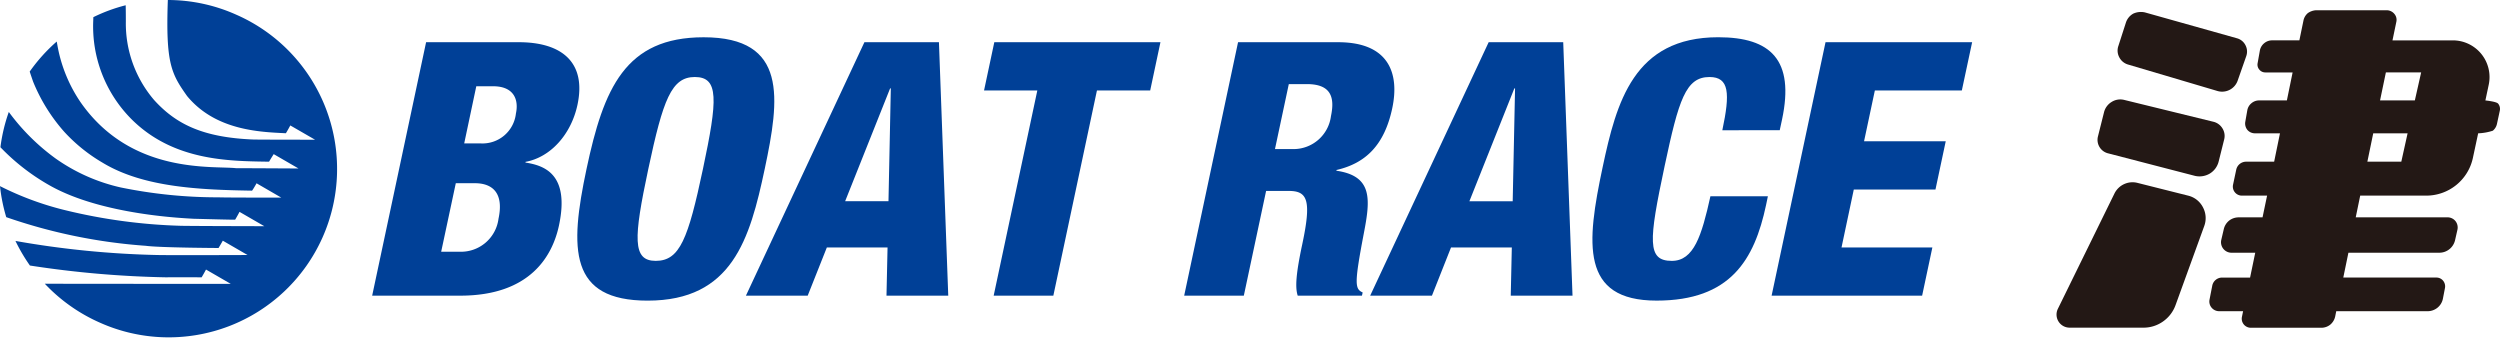
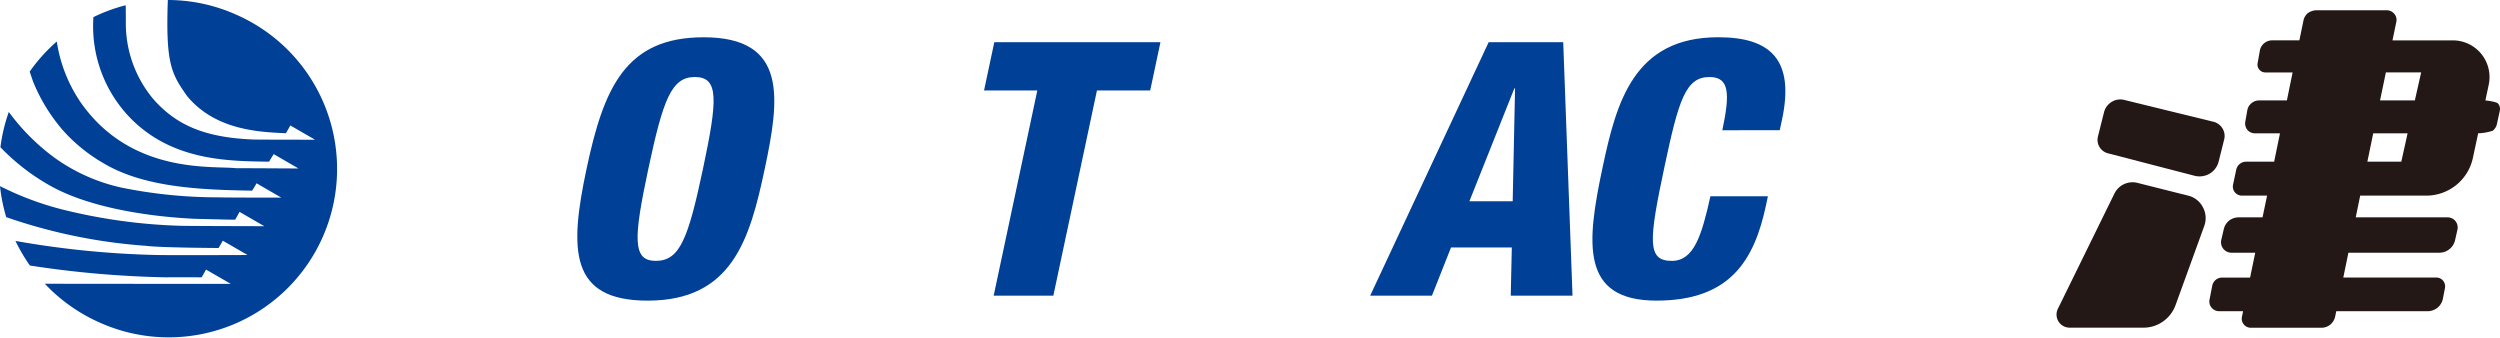
<svg xmlns="http://www.w3.org/2000/svg" width="235.686" height="31.858" viewBox="0 0 235.686 31.858">
  <defs>
    <clipPath id="clip-path">
      <rect id="長方形_4" data-name="長方形 4" width="235.686" height="31.858" fill="none" />
    </clipPath>
  </defs>
  <g id="グループ_666" data-name="グループ 666" transform="translate(17 163)">
    <g id="グループ_5" data-name="グループ 5" transform="translate(-17 -163)" clip-path="url(#clip-path)">
-       <path id="パス_1" data-name="パス 1" d="M185.192,5.134a1.285,1.285,0,0,0-.077-1.022,1.268,1.268,0,0,0-.8-.653l-8.682-2.44a1.749,1.749,0,0,0-1.085.111,1.492,1.492,0,0,0-.7.837l-.714,2.215a1.336,1.336,0,0,0,.088,1.076,1.356,1.356,0,0,0,.834.679l8.4,2.486a1.554,1.554,0,0,0,1.93-.989Z" transform="translate(26.575 0.15)" fill="#231815" />
      <path id="パス_2" data-name="パス 2" d="M183.358,11.9a1.335,1.335,0,0,0-.158-1.038,1.369,1.369,0,0,0-.844-.628l-8.4-2.057a1.524,1.524,0,0,0-1.2.181,1.577,1.577,0,0,0-.723.971l-.57,2.269a1.31,1.31,0,0,0,.959,1.612l8.175,2.12a1.9,1.9,0,0,0,1.4-.211,1.849,1.849,0,0,0,.839-1.129Z" transform="translate(26.324 1.248)" fill="#231815" />
      <path id="パス_3" data-name="パス 3" d="M175.7,14.954a1.9,1.9,0,0,0-2.168,1l-5.334,10.87a1.233,1.233,0,0,0,1.1,1.779h6.956a3.17,3.17,0,0,0,1.856-.583,3.208,3.208,0,0,0,1.18-1.541L182,19.009a2.155,2.155,0,0,0-.125-1.75,2.126,2.126,0,0,0-1.387-1.1Z" transform="translate(25.808 2.287)" fill="#231815" />
      <path id="パス_4" data-name="パス 4" d="M207.944,10.295a.788.788,0,0,0-.162-.653c-.16-.2-1.2-.3-1.2-.3l.311-1.467A3.461,3.461,0,0,0,203.5,3.678h-5.677l.366-1.759a.857.857,0,0,0-.181-.728.943.943,0,0,0-.69-.352h-6.711a1.5,1.5,0,0,0-.758.265,1.241,1.241,0,0,0-.419.707l-.385,1.866h-2.567a1.152,1.152,0,0,0-.75.271,1.168,1.168,0,0,0-.41.7l-.211,1.189a.71.71,0,0,0,.165.6.723.723,0,0,0,.566.264h2.569l-.539,2.637h-2.617a1.118,1.118,0,0,0-.727.269,1.1,1.1,0,0,0-.389.67l-.191,1.089a.959.959,0,0,0,.2.753.939.939,0,0,0,.711.322h2.361l-.549,2.674h-2.647a.964.964,0,0,0-.6.215.953.953,0,0,0-.328.542l-.3,1.414a.851.851,0,0,0,.844,1.029h2.366l-.429,2.048h-2.255a1.47,1.47,0,0,0-.9.311,1.446,1.446,0,0,0-.5.807l-.234,1a.99.99,0,0,0,.957,1.217h2.243l-.486,2.342h-2.614a.955.955,0,0,0-.616.208.938.938,0,0,0-.339.573l-.255,1.3a.9.9,0,0,0,.191.75.924.924,0,0,0,.711.339h2.264l-.111.539a.854.854,0,0,0,.835,1.022h6.65a1.342,1.342,0,0,0,.844-.294,1.388,1.388,0,0,0,.463-.767l.1-.5h8.629a1.471,1.471,0,0,0,.927-.339,1.452,1.452,0,0,0,.5-.841l.195-1.012a.835.835,0,0,0-.174-.679.809.809,0,0,0-.647-.3h-8.766l.483-2.342h8.578a1.509,1.509,0,0,0,.938-.329,1.525,1.525,0,0,0,.533-.827l.227-1a.971.971,0,0,0-.178-.818.954.954,0,0,0-.753-.361h-8.655l.422-2.048h6.226a4.495,4.495,0,0,0,4.4-3.566l.495-2.308a5.047,5.047,0,0,0,1.381-.245,1.143,1.143,0,0,0,.389-.637ZM197.2,6.7h3.325l-.593,2.637h-3.281Zm1.455,8.414h-3.2l.553-2.674h3.24Z" transform="translate(27.727 0.128)" fill="#231815" />
      <path id="パス_5" data-name="パス 5" d="M22.372,1.43A15.809,15.809,0,0,0,15.823,0c-.213,5.967.322,6.946,1.808,9.046,2.66,3.233,6.8,3.4,9.322,3.515.226-.375.412-.73.412-.73v-.007L29.7,13.171s-5.534,0-5.882-.021c-4.632-.2-7.182-1.4-9.279-3.709A11.091,11.091,0,0,1,11.864,2.05c0-.757-.007-1.246-.015-1.554A15.544,15.544,0,0,0,8.8,1.618l-.009.3a12.4,12.4,0,0,0,3.656,9.368c3.954,3.9,9.173,3.9,12.918,3.958.22-.373.438-.714.438-.714v0l2.339,1.354s-4.982-.03-5.888-.028c-2.187-.245-9.887.628-14.659-6.219A13.775,13.775,0,0,1,5.411,4.261l-.063-.345A15.974,15.974,0,0,0,2.8,6.748c.145.442.32.945.32.945a16.429,16.429,0,0,0,2.945,4.741,15.552,15.552,0,0,0,3.6,2.9c3.807,2.313,9.058,2.561,14.1,2.64.19-.268.418-.69.418-.69v-.007l2.337,1.354s-5.535,0-5.884-.028a45.552,45.552,0,0,1-9.268-.934,17.147,17.147,0,0,1-6.122-2.724,20.125,20.125,0,0,1-4.416-4.39,16.009,16.009,0,0,0-.79,3.325A20.116,20.116,0,0,0,4.717,17.5c4.949,2.787,12.741,3.068,13.5,3.123.506.013,3.991.107,3.951.087.227-.375.412-.737.412-.737v0l2.337,1.351s-7.6-.014-7.953-.04A52.078,52.078,0,0,1,6.148,19.816,28.589,28.589,0,0,1,0,17.547a16.013,16.013,0,0,0,.589,2.925,50.993,50.993,0,0,0,13.149,2.7c1.312.181,6.866.208,6.866.208.226-.371.4-.69.4-.69l0,0,2.334,1.351s-7.115.03-8.516,0A87.212,87.212,0,0,1,1.457,22.714,16.4,16.4,0,0,0,2.82,25.032a95.373,95.373,0,0,0,12.858,1.113c.88-.017,3.331,0,3.331,0,.226-.376.412-.734.412-.734l0,0,2.334,1.35s-14.332,0-17.532-.013a15.971,15.971,0,0,0,5.215,3.679,15.875,15.875,0,1,0,12.93-29" transform="translate(0 0)" fill="#004097" />
-       <path id="パス_6" data-name="パス 6" d="M35.5,3.45h8.736c4.078,0,6.383,1.91,5.537,5.891-.591,2.778-2.522,4.952-4.892,5.387l-.016.068c1.72.268,4.2,1.035,3.164,5.92-.6,2.815-2.654,6.628-9.314,6.628h-8.3ZM36.922,23.2h1.7a3.563,3.563,0,0,0,3.705-3.113c.505-2.345-.494-3.344-2.233-3.344H38.3ZM39.093,12.99H40.63a3.169,3.169,0,0,0,3.337-2.811c.269-1.24-.12-2.577-2.164-2.577H40.232Z" transform="translate(4.67 0.529)" fill="#004097" />
      <path id="パス_7" data-name="パス 7" d="M53.812,27.875c-7.4,0-7.375-4.821-5.763-12.413S51.69,3.047,59.089,3.047c7.961,0,7.167,5.786,5.76,12.415S61.776,27.875,53.812,27.875m.764-3.749c2.275,0,3.056-2.1,4.449-8.664s1.511-8.669-.767-8.669c-2.2,0-2.989,2.111-4.384,8.669s-1.508,8.664.7,8.664" transform="translate(7.245 0.467)" fill="#004097" />
-       <path id="パス_8" data-name="パス 8" d="M72.131,3.451h7.026l.878,23.894H74.212l.1-4.547H68.59l-1.806,4.547H60.96ZM74.62,7.807h-.068L70.314,18.441H74.4Z" transform="translate(9.361 0.529)" fill="#004097" />
      <path id="パス_9" data-name="パス 9" d="M85.444,8H80.421l.968-4.553H97.052L96.085,8h-5.02L86.954,27.345H81.329Z" transform="translate(12.349 0.529)" fill="#004097" />
-       <path id="パス_10" data-name="パス 10" d="M101.856,3.451h9.436c4.788,0,5.8,2.945,5.1,6.228-.741,3.476-2.51,5.184-5.252,5.817l-.015.07c3.472.5,3.2,2.744,2.579,5.954-.9,4.722-.834,5.188-.1,5.522l-.066.3h-6.057c-.263-.8-.148-2.141.43-4.852.882-4.148.5-5.019-1.275-5.019H104.5l-2.1,9.871H96.777Zm3.48,10.075h1.741a3.56,3.56,0,0,0,3.538-3.112C111,8.607,110.589,7.4,108.347,7.4H106.64Z" transform="translate(14.861 0.529)" fill="#004097" />
      <path id="パス_11" data-name="パス 11" d="M123.148,3.451h7.029l.876,23.894h-5.823l.1-4.547H119.6l-1.8,4.547h-5.823Zm2.488,4.356h-.068l-4.236,10.635h4.082Z" transform="translate(17.195 0.529)" fill="#004097" />
      <path id="パス_12" data-name="パス 12" d="M142.387,11.813c.739-3.478.664-5.019-1.209-5.019-2.244,0-2.9,2.141-4.232,8.4-1.505,7.093-1.663,8.933.681,8.933,2.074,0,2.815-2.373,3.637-6.088h5.418l-.174.834c-1.1,5.156-3.355,9-10.317,9-7.19,0-6.616-5.385-5.086-12.582,1.3-6.125,2.938-12.247,10.9-12.247,4.952,0,7.207,2.142,6.011,7.761l-.215,1Z" transform="translate(19.984 0.467)" fill="#004097" />
-       <path id="パス_13" data-name="パス 13" d="M149.867,3.451h13.822L162.718,8h-8.2L153.5,12.789h7.7l-.968,4.551h-7.7L151.375,22.8h8.565l-.966,4.546h-14.19Z" transform="translate(22.233 0.529)" fill="#004097" />
    </g>
  </g>
</svg>